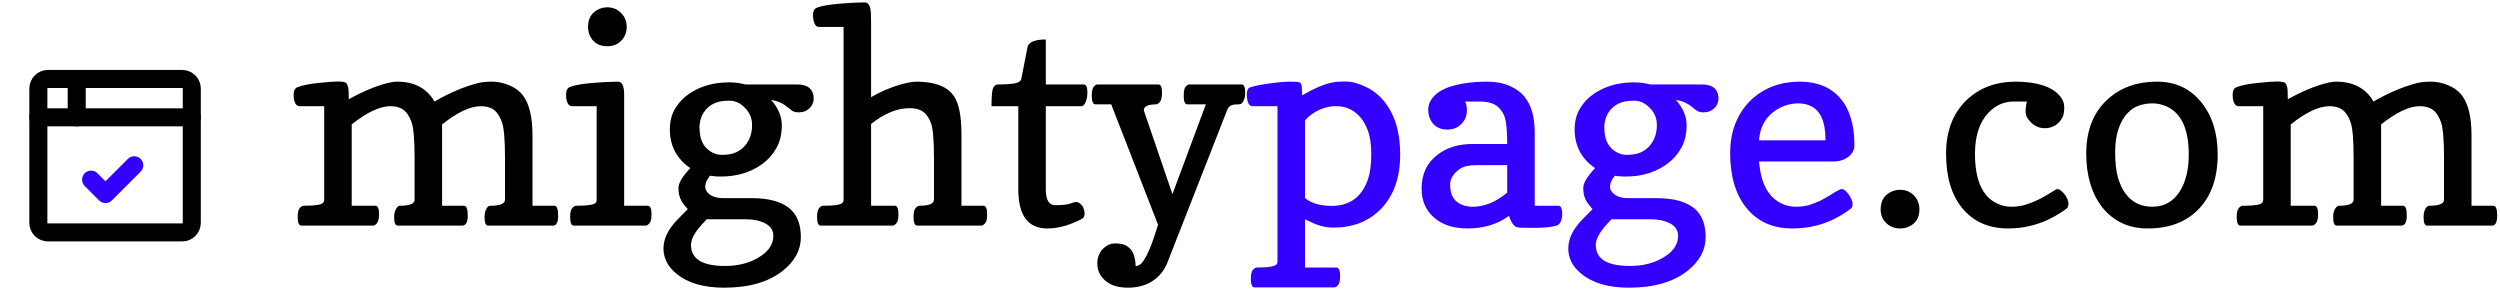
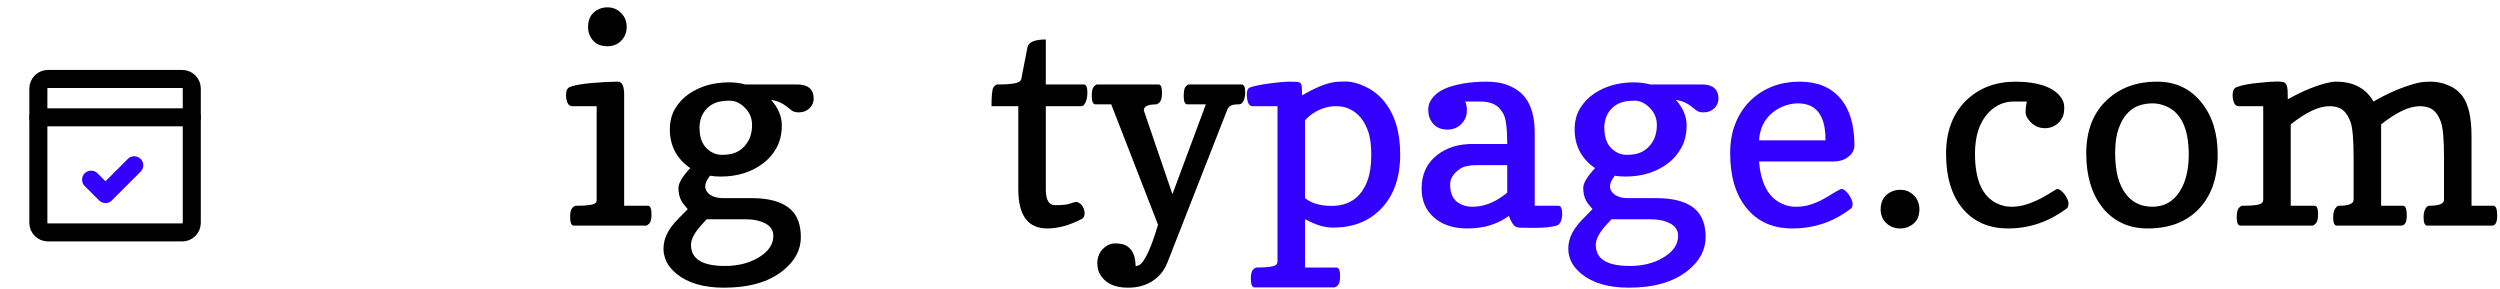
<svg xmlns="http://www.w3.org/2000/svg" width="554" height="64" viewBox="0 0 554 64" fill="none">
  <path d="M552.531 45.594C553.094 45.594 553.375 46.323 553.375 47.781C553.375 49.26 552.99 50 552.219 50H537.875C537.333 50 537.062 49.365 537.062 48.094C537.062 47.073 537.312 46.312 537.812 45.812C537.958 45.667 538.115 45.594 538.281 45.594H538.344C540.51 45.594 541.594 45.146 541.594 44.25V34.969C541.594 30.927 541.365 28.281 540.906 27.031C540.448 25.76 539.854 24.865 539.125 24.344C538.417 23.802 537.448 23.531 536.219 23.531C533.906 23.531 531.052 24.875 527.656 27.562V45.594H532.5C533.062 45.594 533.344 46.323 533.344 47.781C533.344 49.26 532.917 50 532.062 50H517.844C517.302 50 517.031 49.385 517.031 48.156V48.031C517.031 47.073 517.292 46.333 517.812 45.812C517.958 45.667 518.104 45.594 518.25 45.594H518.312C520.479 45.594 521.562 45.146 521.562 44.25V34.969C521.562 30.927 521.333 28.281 520.875 27.031C520.417 25.76 519.823 24.865 519.094 24.344C518.385 23.802 517.417 23.531 516.188 23.531C513.875 23.531 511.021 24.875 507.625 27.562V45.594H512.875C513.417 45.594 513.688 46.208 513.688 47.438C513.688 48.458 513.521 49.146 513.188 49.5C512.875 49.833 512.615 50 512.406 50H496.531C495.948 50 495.656 49.406 495.656 48.219C495.656 47.135 495.812 46.427 496.125 46.094C496.438 45.76 496.708 45.594 496.938 45.594H497.25C499.646 45.594 501.01 45.354 501.344 44.875C501.469 44.708 501.531 44.5 501.531 44.25V23.531H496.031C495.427 23.51 495.021 22.979 494.812 21.938C494.771 21.646 494.75 21.375 494.75 21.125C494.75 20.146 495.021 19.552 495.562 19.344C496.125 19.115 496.833 18.917 497.688 18.75C498.542 18.583 499.438 18.458 500.375 18.375C502.25 18.167 503.656 18.062 504.594 18.062H504.719C505.635 18.083 506.188 18.188 506.375 18.375C506.583 18.583 506.729 18.854 506.812 19.188C506.917 19.542 506.969 20.281 506.969 21.406V22C510.115 20.25 512.979 19.052 515.562 18.406C516.396 18.198 517.094 18.094 517.656 18.094C521.51 18.094 524.281 19.562 525.969 22.5C529.198 20.625 532.333 19.281 535.375 18.469C536.292 18.219 537.406 18.094 538.719 18.094C540.031 18.094 541.333 18.375 542.625 18.938C543.917 19.479 544.938 20.271 545.688 21.312C547.021 23.146 547.688 26.062 547.688 30.062V45.594H552.531Z" fill="black" />
  <path d="M475.969 50.625C473.74 50.625 471.781 50.208 470.094 49.375C468.406 48.542 466.979 47.375 465.812 45.875C463.479 42.854 462.312 38.896 462.312 34C462.312 28.875 463.896 24.875 467.062 22C469.938 19.396 473.562 18.094 477.938 18.094H478.031C482.115 18.094 485.396 19.646 487.875 22.75C490.25 25.708 491.438 29.542 491.438 34.25C491.438 39.5 489.979 43.583 487.062 46.5C484.312 49.25 480.615 50.625 475.969 50.625ZM471.438 25.094C470.646 25.927 469.99 27.073 469.469 28.531C468.969 29.969 468.719 31.74 468.719 33.844C468.719 35.969 468.917 37.771 469.312 39.25C469.729 40.708 470.292 41.917 471 42.875C472.438 44.833 474.427 45.812 476.969 45.812C479.594 45.812 481.625 44.667 483.062 42.375C484.375 40.292 485.031 37.562 485.031 34.188C485.01 28.542 483.354 25 480.062 23.562C479.062 23.125 478.052 22.906 477.031 22.906C475.99 22.906 474.99 23.062 474.031 23.375C473.094 23.688 472.229 24.26 471.438 25.094Z" fill="black" />
  <path d="M449.156 22.5H446.25C444.083 22.5 442.219 23.323 440.656 24.969C438.656 27.073 437.656 30.104 437.656 34.062C437.656 39.854 439.271 43.521 442.5 45.062C443.521 45.562 444.562 45.812 445.625 45.812C446.688 45.812 447.646 45.698 448.5 45.469C449.354 45.24 450.188 44.938 451 44.562C451.833 44.208 452.625 43.802 453.375 43.344L455.594 42C455.677 41.938 455.823 41.906 456.031 41.906C456.219 41.906 456.458 42.031 456.75 42.281C457.042 42.51 457.312 42.792 457.562 43.125C458.104 43.917 458.375 44.573 458.375 45.094C458.375 45.615 458.26 45.969 458.031 46.156C454.052 49.135 449.719 50.625 445.031 50.625C440.677 50.625 437.271 49.115 434.812 46.094C432.438 43.177 431.25 39.167 431.25 34.062C431.25 29.062 432.76 25.104 435.781 22.188C438.615 19.479 442.229 18.115 446.625 18.094C451.333 18.115 454.594 19.146 456.406 21.188C457.094 21.979 457.438 22.823 457.438 23.719C457.438 24.615 457.333 25.323 457.125 25.844C456.875 26.365 456.562 26.812 456.188 27.188C455.354 28 454.344 28.406 453.156 28.406C451.969 28.406 450.958 28 450.125 27.188C449.292 26.396 448.875 25.604 448.875 24.812C448.875 24.021 448.969 23.25 449.156 22.5Z" fill="black" />
  <path d="M416.75 46.406C416.75 44.427 417.625 43.083 419.375 42.375C419.917 42.167 420.49 42.062 421.094 42.062C421.698 42.062 422.26 42.167 422.781 42.375C423.302 42.625 423.75 42.938 424.125 43.312C424.938 44.146 425.344 45.177 425.344 46.406C425.344 48.323 424.49 49.625 422.781 50.312C422.26 50.521 421.698 50.625 421.094 50.625C420.469 50.625 419.885 50.521 419.344 50.312C418.823 50.104 418.375 49.812 418 49.438C417.167 48.646 416.75 47.635 416.75 46.406Z" fill="black" />
  <path d="M383.406 33.938C383.406 31.354 383.833 29.062 384.688 27.062C385.521 25.104 386.646 23.458 388.062 22.125C390.938 19.458 394.49 18.115 398.719 18.094H398.812C402.688 18.094 405.677 19.312 407.781 21.75C409.885 24.167 410.938 27.656 410.938 32.219C410.938 33.198 410.49 34.042 409.594 34.75C408.719 35.438 407.615 35.781 406.281 35.781H389.812C390.188 40.656 391.885 43.781 394.906 45.156C395.865 45.594 396.875 45.812 397.938 45.812C399 45.812 399.948 45.698 400.781 45.469C401.615 45.219 402.417 44.917 403.188 44.562C403.958 44.188 404.708 43.771 405.438 43.312C406.958 42.354 407.854 41.875 408.125 41.875C408.375 41.896 408.646 42.021 408.938 42.25C409.188 42.5 409.438 42.792 409.688 43.125C410.229 43.917 410.51 44.583 410.531 45.125V45.188C410.531 45.688 410.417 46.021 410.188 46.188C406.375 49.146 402.042 50.625 397.188 50.625C392.833 50.625 389.438 49.104 387 46.062C384.604 43.104 383.406 39.062 383.406 33.938ZM404.531 31.094V30.969C404.531 26.844 403.333 24.302 400.938 23.344C400.188 23.052 399.354 22.906 398.438 22.906C397.521 22.906 396.562 23.073 395.562 23.406C394.562 23.76 393.646 24.271 392.812 24.938C390.958 26.458 389.958 28.51 389.812 31.094H404.531Z" fill="#3300FF" />
  <path d="M371.375 22.125C372.958 23.917 373.75 25.792 373.75 27.75C373.75 29.708 373.354 31.385 372.562 32.781C371.792 34.177 370.771 35.344 369.5 36.281C366.938 38.177 363.833 39.125 360.188 39.125C359.375 39.125 358.594 39.062 357.844 38.938C357.135 39.812 356.781 40.604 356.781 41.312C356.781 42.021 357.135 42.635 357.844 43.156C358.573 43.656 359.531 43.906 360.719 43.906H367.062C371.146 43.906 374.083 44.792 375.875 46.562C377.271 47.938 377.969 49.938 377.969 52.562C377.969 55.396 376.635 57.875 373.969 60C370.823 62.5 366.49 63.75 360.969 63.75C356.448 63.75 352.938 62.729 350.438 60.688C349.396 59.833 348.646 58.927 348.188 57.969C347.75 57.01 347.531 56.083 347.531 55.188C347.531 54.292 347.677 53.438 347.969 52.625C348.281 51.812 348.688 51.062 349.188 50.375C349.688 49.667 350.26 49 350.906 48.375L352.906 46.344C352.656 46.031 352.406 45.729 352.156 45.438C351.906 45.146 351.688 44.833 351.5 44.5C351.062 43.708 350.844 42.76 350.844 41.656C350.844 40.573 351.719 39.104 353.469 37.25C352.052 36.312 350.938 35.115 350.125 33.656C349.333 32.177 348.938 30.531 348.938 28.719C348.938 26.906 349.333 25.344 350.125 24.031C350.938 22.698 351.979 21.604 353.25 20.75C355.729 19.083 358.667 18.25 362.062 18.25C363.292 18.25 364.51 18.406 365.719 18.719H377.156C379.031 18.719 380.188 19.354 380.625 20.625C380.75 21 380.812 21.406 380.812 21.844C380.812 22.281 380.719 22.698 380.531 23.094C380.344 23.49 380.104 23.812 379.812 24.062C379.188 24.604 378.5 24.875 377.75 24.875C377.708 24.896 377.677 24.906 377.656 24.906C376.948 24.906 376.417 24.792 376.062 24.562C375.729 24.333 375.375 24.062 375 23.75C374 22.896 372.792 22.354 371.375 22.125ZM353.625 54.281C353.625 57.385 356.135 58.938 361.156 58.938C363.969 58.938 366.396 58.344 368.438 57.156C370.729 55.844 371.875 54.208 371.875 52.25C371.875 50.604 370.75 49.49 368.5 48.906C367.708 48.698 366.74 48.594 365.594 48.594H357.094L356.031 49.75C354.427 51.5 353.625 53.01 353.625 54.281ZM355.531 28.469C355.531 30.344 356.031 31.792 357.031 32.812C358.031 33.812 359.177 34.312 360.469 34.312C361.76 34.312 362.792 34.135 363.562 33.781C364.354 33.427 365.021 32.938 365.562 32.312C366.625 31.083 367.156 29.562 367.156 27.75V27.656C367.156 26.219 366.646 24.979 365.625 23.938C364.583 22.854 363.438 22.312 362.188 22.312C360.938 22.312 359.927 22.458 359.156 22.75C358.385 23.042 357.729 23.458 357.188 24C356.062 25.125 355.5 26.604 355.5 28.438C355.5 28.458 355.51 28.469 355.531 28.469Z" fill="#3300FF" />
  <path d="M324.688 22.5C324.938 23.042 325.062 23.656 325.062 24.344C325.062 25.031 324.958 25.635 324.75 26.156C324.5 26.677 324.188 27.125 323.812 27.5C323.021 28.292 322.01 28.698 320.781 28.719C318.844 28.719 317.521 27.865 316.812 26.156C316.604 25.635 316.5 24.99 316.5 24.219C316.5 23.469 316.719 22.76 317.156 22.094C317.594 21.427 318.167 20.854 318.875 20.375C319.604 19.896 320.417 19.51 321.312 19.219C322.229 18.927 323.156 18.698 324.094 18.531C325.74 18.24 327.542 18.094 329.5 18.094C331.438 18.094 333.115 18.406 334.531 19.031C335.969 19.656 337.104 20.5 337.938 21.562C339.375 23.417 340.094 26.042 340.094 29.438V45.594H345.344C345.906 45.594 346.188 46.208 346.188 47.438C346.188 47.979 346.083 48.521 345.875 49.062C345.667 49.583 345.344 49.896 344.906 50C343.74 50.333 342.073 50.5 339.906 50.5C337.719 50.5 336.5 50.458 336.25 50.375C336 50.312 335.771 50.188 335.562 50C335.167 49.646 334.771 48.927 334.375 47.844C331.833 49.698 328.771 50.625 325.188 50.625C321.979 50.625 319.458 49.771 317.625 48.062C315.896 46.479 315.031 44.406 315.031 41.844V41.75C315.031 38.562 316.208 36.073 318.562 34.281C320.625 32.698 323.198 31.906 326.281 31.906H334C334 28.427 333.708 26.188 333.125 25.188C332.562 24.167 331.875 23.469 331.062 23.094C330.271 22.698 329.208 22.5 327.875 22.5H324.688ZM326.312 45.812C328.938 45.812 331.5 44.771 334 42.688V36.594H327.188C325.521 36.594 324.292 36.875 323.5 37.438C322.062 38.438 321.344 39.594 321.344 40.906C321.344 43.365 322.365 44.906 324.406 45.531C325.01 45.719 325.646 45.812 326.312 45.812Z" fill="#3300FF" />
  <path d="M278.031 63.688C277.469 63.688 277.188 63.052 277.188 61.781C277.188 60.781 277.344 60.115 277.656 59.781C277.969 59.448 278.24 59.281 278.469 59.281C281.073 59.281 282.552 59.042 282.906 58.562C283.031 58.396 283.094 58.188 283.094 57.938V23.531H277.562C276.938 23.51 276.542 23 276.375 22C276.333 21.708 276.302 21.396 276.281 21.062C276.281 20.083 276.521 19.521 277 19.375C277.479 19.208 278.073 19.052 278.781 18.906C279.51 18.76 280.333 18.625 281.25 18.5C283.208 18.229 284.771 18.094 285.938 18.094C287.083 18.094 287.75 18.146 287.938 18.25C288.146 18.333 288.292 18.5 288.375 18.75C288.479 19 288.531 19.615 288.531 20.594V21.125C291.385 19.5 293.667 18.542 295.375 18.25C296 18.125 296.885 18.062 298.031 18.062H298.312C299.604 18.083 301.031 18.469 302.594 19.219C304.156 19.948 305.51 21 306.656 22.375C309.073 25.292 310.281 29.229 310.281 34.188C310.281 39.354 308.854 43.396 306 46.312C303.312 49.062 299.792 50.438 295.438 50.438C293.729 50.438 291.958 49.969 290.125 49.031C289.708 48.823 289.396 48.677 289.188 48.594V59.281H296.125C296.688 59.281 296.969 59.917 296.969 61.188C296.969 62.188 296.812 62.854 296.5 63.188C296.188 63.521 295.917 63.688 295.688 63.688H278.031ZM289.188 43.906C290.625 45.052 292.583 45.625 295.062 45.625C299.021 45.625 301.688 43.729 303.062 39.938C303.604 38.438 303.875 36.552 303.875 34.281C303.875 32.031 303.615 30.229 303.094 28.875C302.573 27.5 301.917 26.417 301.125 25.625C299.75 24.229 298.083 23.531 296.125 23.531H296.031C294.24 23.531 292.521 24.083 290.875 25.188C290.25 25.604 289.688 26.104 289.188 26.688V43.906Z" fill="#3300FF" />
  <path d="M275.156 18.719C275.677 18.719 275.938 19.312 275.938 20.5C275.938 21.583 275.688 22.375 275.188 22.875C275.021 23.042 274.771 23.125 274.438 23.125C274.083 23.125 273.75 23.146 273.438 23.188C273.146 23.229 272.896 23.312 272.688 23.438C272.354 23.625 272.094 23.969 271.906 24.469L258.719 58.125C258.052 59.854 256.969 61.219 255.469 62.219C253.969 63.24 252.125 63.75 249.938 63.75C247.021 63.75 244.979 62.792 243.812 60.875C243.396 60.167 243.188 59.406 243.188 58.594C243.167 58.552 243.156 58.521 243.156 58.5C243.156 57.729 243.271 57.083 243.5 56.562C243.708 56.021 244 55.562 244.375 55.188C245.208 54.354 246.115 53.938 247.094 53.938H247.156C248.156 53.958 248.927 54.104 249.469 54.375C249.99 54.667 250.417 55.042 250.75 55.5C251.333 56.354 251.635 57.5 251.656 58.938C252.323 58.938 252.896 58.562 253.375 57.812C253.875 57.062 254.302 56.26 254.656 55.406C255.031 54.552 255.344 53.74 255.594 52.969C255.865 52.219 256.083 51.552 256.25 50.969C256.438 50.385 256.562 50 256.625 49.812L246.25 23.125H242.75C242.208 23.125 241.938 22.5 241.938 21.25C241.938 20.229 242.083 19.552 242.375 19.219C242.667 18.885 242.927 18.719 243.156 18.719H256.719C257.24 18.719 257.5 19.312 257.5 20.5C257.5 21.562 257.333 22.271 257 22.625C256.688 22.958 256.427 23.125 256.219 23.125C254.385 23.125 253.469 23.573 253.469 24.469L259.812 43.031L267.219 23.125H263.125C262.583 23.125 262.312 22.521 262.312 21.312C262.312 20.229 262.448 19.531 262.719 19.219C263.01 18.885 263.25 18.719 263.438 18.719H275.156Z" fill="black" />
  <path d="M232.062 50.625C227.792 50.625 225.656 47.74 225.656 41.969V23.531H219.719C219.719 21.24 219.854 19.865 220.125 19.406C220.417 18.948 220.729 18.719 221.062 18.719H221.375C223.938 18.719 225.479 18.479 226 18C226.208 17.833 226.323 17.625 226.344 17.375L227.688 10.469C227.938 9.323 229.292 8.75 231.75 8.75V18.719H240.188C240.708 18.719 240.969 19.333 240.969 20.562C240.948 21.771 240.688 22.667 240.188 23.25C240.042 23.438 239.854 23.531 239.625 23.531H231.75V41.969C231.75 44.302 232.438 45.469 233.812 45.469C235.375 45.469 236.479 45.354 237.125 45.125C237.792 44.875 238.25 44.75 238.5 44.75C238.729 44.75 238.958 44.833 239.188 45C239.438 45.146 239.646 45.344 239.812 45.594C240.167 46.135 240.344 46.698 240.344 47.281C240.344 47.906 240.146 48.312 239.75 48.5C237.062 49.917 234.5 50.625 232.062 50.625Z" fill="black" />
-   <path d="M203.719 45.594C205.885 45.594 206.969 45.146 206.969 44.25V34.969C206.969 30.969 206.74 28.385 206.281 27.219C205.823 26.031 205.229 25.198 204.5 24.719C203.792 24.219 202.823 23.969 201.594 23.969C198.802 23.969 195.948 25.135 193.031 27.469V45.594H198.281C198.823 45.594 199.094 46.229 199.094 47.5C199.094 48.5 198.938 49.167 198.625 49.5C198.312 49.833 198.042 50 197.812 50H181.875C181.333 50 181.062 49.365 181.062 48.094C181.062 47.094 181.219 46.427 181.531 46.094C181.844 45.76 182.115 45.594 182.344 45.594H182.656C185.073 45.594 186.438 45.354 186.75 44.875C186.875 44.708 186.938 44.5 186.938 44.25V5.969H181.438C180.854 5.948 180.458 5.417 180.25 4.375C180.208 4.083 180.177 3.781 180.156 3.469C180.156 2.51 180.438 1.927 181 1.719C181.562 1.49 182.302 1.302 183.219 1.156C184.156 1.01 185.125 0.896 186.125 0.812C188.042 0.646 189.875 0.552 191.625 0.531C192.5 0.531 192.958 1.417 193 3.188C193 3.708 193.01 4.25 193.031 4.812V21.531C195.719 19.99 198.417 18.927 201.125 18.344C201.917 18.177 202.562 18.094 203.062 18.094C207.146 18.094 209.917 19.156 211.375 21.281C212.5 22.906 213.062 25.781 213.062 29.906V45.594H217.938C218.479 45.594 218.75 46.229 218.75 47.5C218.75 48.5 218.594 49.167 218.281 49.5C217.969 49.833 217.698 50 217.469 50H203.281C202.719 50 202.438 49.365 202.438 48.094C202.438 47.094 202.594 46.427 202.906 46.094C203.219 45.76 203.49 45.594 203.719 45.594Z" fill="black" />
  <path d="M170.875 22.125C172.458 23.917 173.25 25.792 173.25 27.75C173.25 29.708 172.854 31.385 172.062 32.781C171.292 34.177 170.271 35.344 169 36.281C166.438 38.177 163.333 39.125 159.688 39.125C158.875 39.125 158.094 39.062 157.344 38.938C156.635 39.812 156.281 40.604 156.281 41.312C156.281 42.021 156.635 42.635 157.344 43.156C158.073 43.656 159.031 43.906 160.219 43.906H166.562C170.646 43.906 173.583 44.792 175.375 46.562C176.771 47.938 177.469 49.938 177.469 52.562C177.469 55.396 176.135 57.875 173.469 60C170.323 62.5 165.99 63.75 160.469 63.75C155.948 63.75 152.438 62.729 149.938 60.688C148.896 59.833 148.146 58.927 147.688 57.969C147.25 57.01 147.031 56.083 147.031 55.188C147.031 54.292 147.177 53.438 147.469 52.625C147.781 51.812 148.188 51.062 148.688 50.375C149.188 49.667 149.76 49 150.406 48.375L152.406 46.344C152.156 46.031 151.906 45.729 151.656 45.438C151.406 45.146 151.188 44.833 151 44.5C150.562 43.708 150.344 42.76 150.344 41.656C150.344 40.573 151.219 39.104 152.969 37.25C151.552 36.312 150.438 35.115 149.625 33.656C148.833 32.177 148.438 30.531 148.438 28.719C148.438 26.906 148.833 25.344 149.625 24.031C150.438 22.698 151.479 21.604 152.75 20.75C155.229 19.083 158.167 18.25 161.562 18.25C162.792 18.25 164.01 18.406 165.219 18.719H176.656C178.531 18.719 179.688 19.354 180.125 20.625C180.25 21 180.312 21.406 180.312 21.844C180.312 22.281 180.219 22.698 180.031 23.094C179.844 23.49 179.604 23.812 179.312 24.062C178.688 24.604 178 24.875 177.25 24.875C177.208 24.896 177.177 24.906 177.156 24.906C176.448 24.906 175.917 24.792 175.562 24.562C175.229 24.333 174.875 24.062 174.5 23.75C173.5 22.896 172.292 22.354 170.875 22.125ZM153.125 54.281C153.125 57.385 155.635 58.938 160.656 58.938C163.469 58.938 165.896 58.344 167.938 57.156C170.229 55.844 171.375 54.208 171.375 52.25C171.375 50.604 170.25 49.49 168 48.906C167.208 48.698 166.24 48.594 165.094 48.594H156.594L155.531 49.75C153.927 51.5 153.125 53.01 153.125 54.281ZM155.031 28.469C155.031 30.344 155.531 31.792 156.531 32.812C157.531 33.812 158.677 34.312 159.969 34.312C161.26 34.312 162.292 34.135 163.062 33.781C163.854 33.427 164.521 32.938 165.062 32.312C166.125 31.083 166.656 29.562 166.656 27.75V27.656C166.656 26.219 166.146 24.979 165.125 23.938C164.083 22.854 162.938 22.312 161.688 22.312C160.438 22.312 159.427 22.458 158.656 22.75C157.885 23.042 157.229 23.458 156.688 24C155.562 25.125 155 26.604 155 28.438C155 28.458 155.01 28.469 155.031 28.469Z" fill="black" />
  <path d="M134.594 10.25C132.656 10.25 131.333 9.396 130.625 7.688C130.417 7.167 130.312 6.594 130.312 5.969C130.312 3.99 131.177 2.646 132.906 1.938C133.427 1.729 133.99 1.625 134.594 1.625C135.802 1.625 136.812 2.042 137.625 2.875C138.458 3.688 138.875 4.719 138.875 5.969C138.875 7.198 138.458 8.229 137.625 9.062C136.833 9.854 135.823 10.25 134.594 10.25ZM127.156 50C126.615 50 126.344 49.365 126.344 48.094C126.344 47.094 126.5 46.427 126.812 46.094C127.125 45.76 127.396 45.594 127.625 45.594H127.938C130.375 45.594 131.75 45.354 132.062 44.875C132.167 44.729 132.219 44.552 132.219 44.344V23.531H126.719C126.115 23.51 125.708 22.979 125.5 21.938C125.458 21.646 125.438 21.344 125.438 21.031C125.438 20.073 125.719 19.49 126.281 19.281C126.844 19.052 127.583 18.865 128.5 18.719C129.417 18.573 130.375 18.458 131.375 18.375C133.292 18.208 135.135 18.115 136.906 18.094H136.938C137.812 18.094 138.271 18.979 138.312 20.75V45.594H143.562C144.104 45.594 144.375 46.229 144.375 47.5C144.375 48.5 144.219 49.167 143.906 49.5C143.594 49.833 143.323 50 143.094 50H127.156Z" fill="black" />
-   <path d="M122.844 45.594C123.406 45.594 123.688 46.323 123.688 47.781C123.688 49.26 123.302 50 122.531 50H108.188C107.646 50 107.375 49.365 107.375 48.094C107.375 47.073 107.625 46.312 108.125 45.812C108.271 45.667 108.427 45.594 108.594 45.594H108.656C110.823 45.594 111.906 45.146 111.906 44.25V34.969C111.906 30.927 111.677 28.281 111.219 27.031C110.76 25.76 110.167 24.865 109.438 24.344C108.729 23.802 107.76 23.531 106.531 23.531C104.219 23.531 101.365 24.875 97.969 27.562V45.594H102.812C103.375 45.594 103.656 46.323 103.656 47.781C103.656 49.26 103.229 50 102.375 50H88.156C87.615 50 87.344 49.385 87.344 48.156V48.031C87.344 47.073 87.604 46.333 88.125 45.812C88.271 45.667 88.417 45.594 88.562 45.594H88.625C90.792 45.594 91.875 45.146 91.875 44.25V34.969C91.875 30.927 91.646 28.281 91.188 27.031C90.729 25.76 90.135 24.865 89.406 24.344C88.698 23.802 87.729 23.531 86.5 23.531C84.188 23.531 81.333 24.875 77.938 27.562V45.594H83.188C83.729 45.594 84 46.208 84 47.438C84 48.458 83.833 49.146 83.5 49.5C83.188 49.833 82.927 50 82.719 50H66.844C66.26 50 65.969 49.406 65.969 48.219C65.969 47.135 66.125 46.427 66.438 46.094C66.75 45.76 67.021 45.594 67.25 45.594H67.562C69.958 45.594 71.323 45.354 71.656 44.875C71.781 44.708 71.844 44.5 71.844 44.25V23.531H66.344C65.74 23.51 65.333 22.979 65.125 21.938C65.083 21.646 65.062 21.375 65.062 21.125C65.062 20.146 65.333 19.552 65.875 19.344C66.438 19.115 67.146 18.917 68 18.75C68.854 18.583 69.75 18.458 70.688 18.375C72.562 18.167 73.969 18.062 74.906 18.062H75.031C75.948 18.083 76.5 18.188 76.688 18.375C76.896 18.583 77.042 18.854 77.125 19.188C77.229 19.542 77.281 20.281 77.281 21.406V22C80.427 20.25 83.292 19.052 85.875 18.406C86.708 18.198 87.406 18.094 87.969 18.094C91.823 18.094 94.594 19.562 96.281 22.5C99.51 20.625 102.646 19.281 105.688 18.469C106.604 18.219 107.719 18.094 109.031 18.094C110.344 18.094 111.646 18.375 112.938 18.938C114.229 19.479 115.25 20.271 116 21.312C117.333 23.146 118 26.062 118 30.062V45.594H122.844Z" fill="black" />
  <g clip-path="url(#clip0_99_2087)">
    <path d="M8.5 19.625C8.5 19.061 8.724 18.521 9.122 18.122C9.521 17.724 10.061 17.5 10.625 17.5H40.375C40.939 17.5 41.479 17.724 41.878 18.122C42.276 18.521 42.5 19.061 42.5 19.625V49.375C42.5 49.939 42.276 50.479 41.878 50.878C41.479 51.276 40.939 51.5 40.375 51.5H10.625C10.061 51.5 9.521 51.276 9.122 50.878C8.724 50.479 8.5 49.939 8.5 49.375V19.625Z" stroke="black" stroke-width="4" stroke-linecap="round" stroke-linejoin="round" />
    <path d="M8.5 26H42.5" stroke="black" stroke-width="4" stroke-linecap="round" stroke-linejoin="round" />
-     <path d="M17 17.5V26" stroke="black" stroke-width="4" stroke-linecap="round" stroke-linejoin="round" />
    <path d="M20.188 39.812L23.375 43L29.75 36.625" stroke="#3300FF" stroke-width="4" stroke-linecap="round" stroke-linejoin="round" />
  </g>
  <defs>
    <clipPath id="clip0_99_2087">
      <rect width="51" height="51" fill="white" transform="translate(0 9)" />
    </clipPath>
  </defs>
</svg>